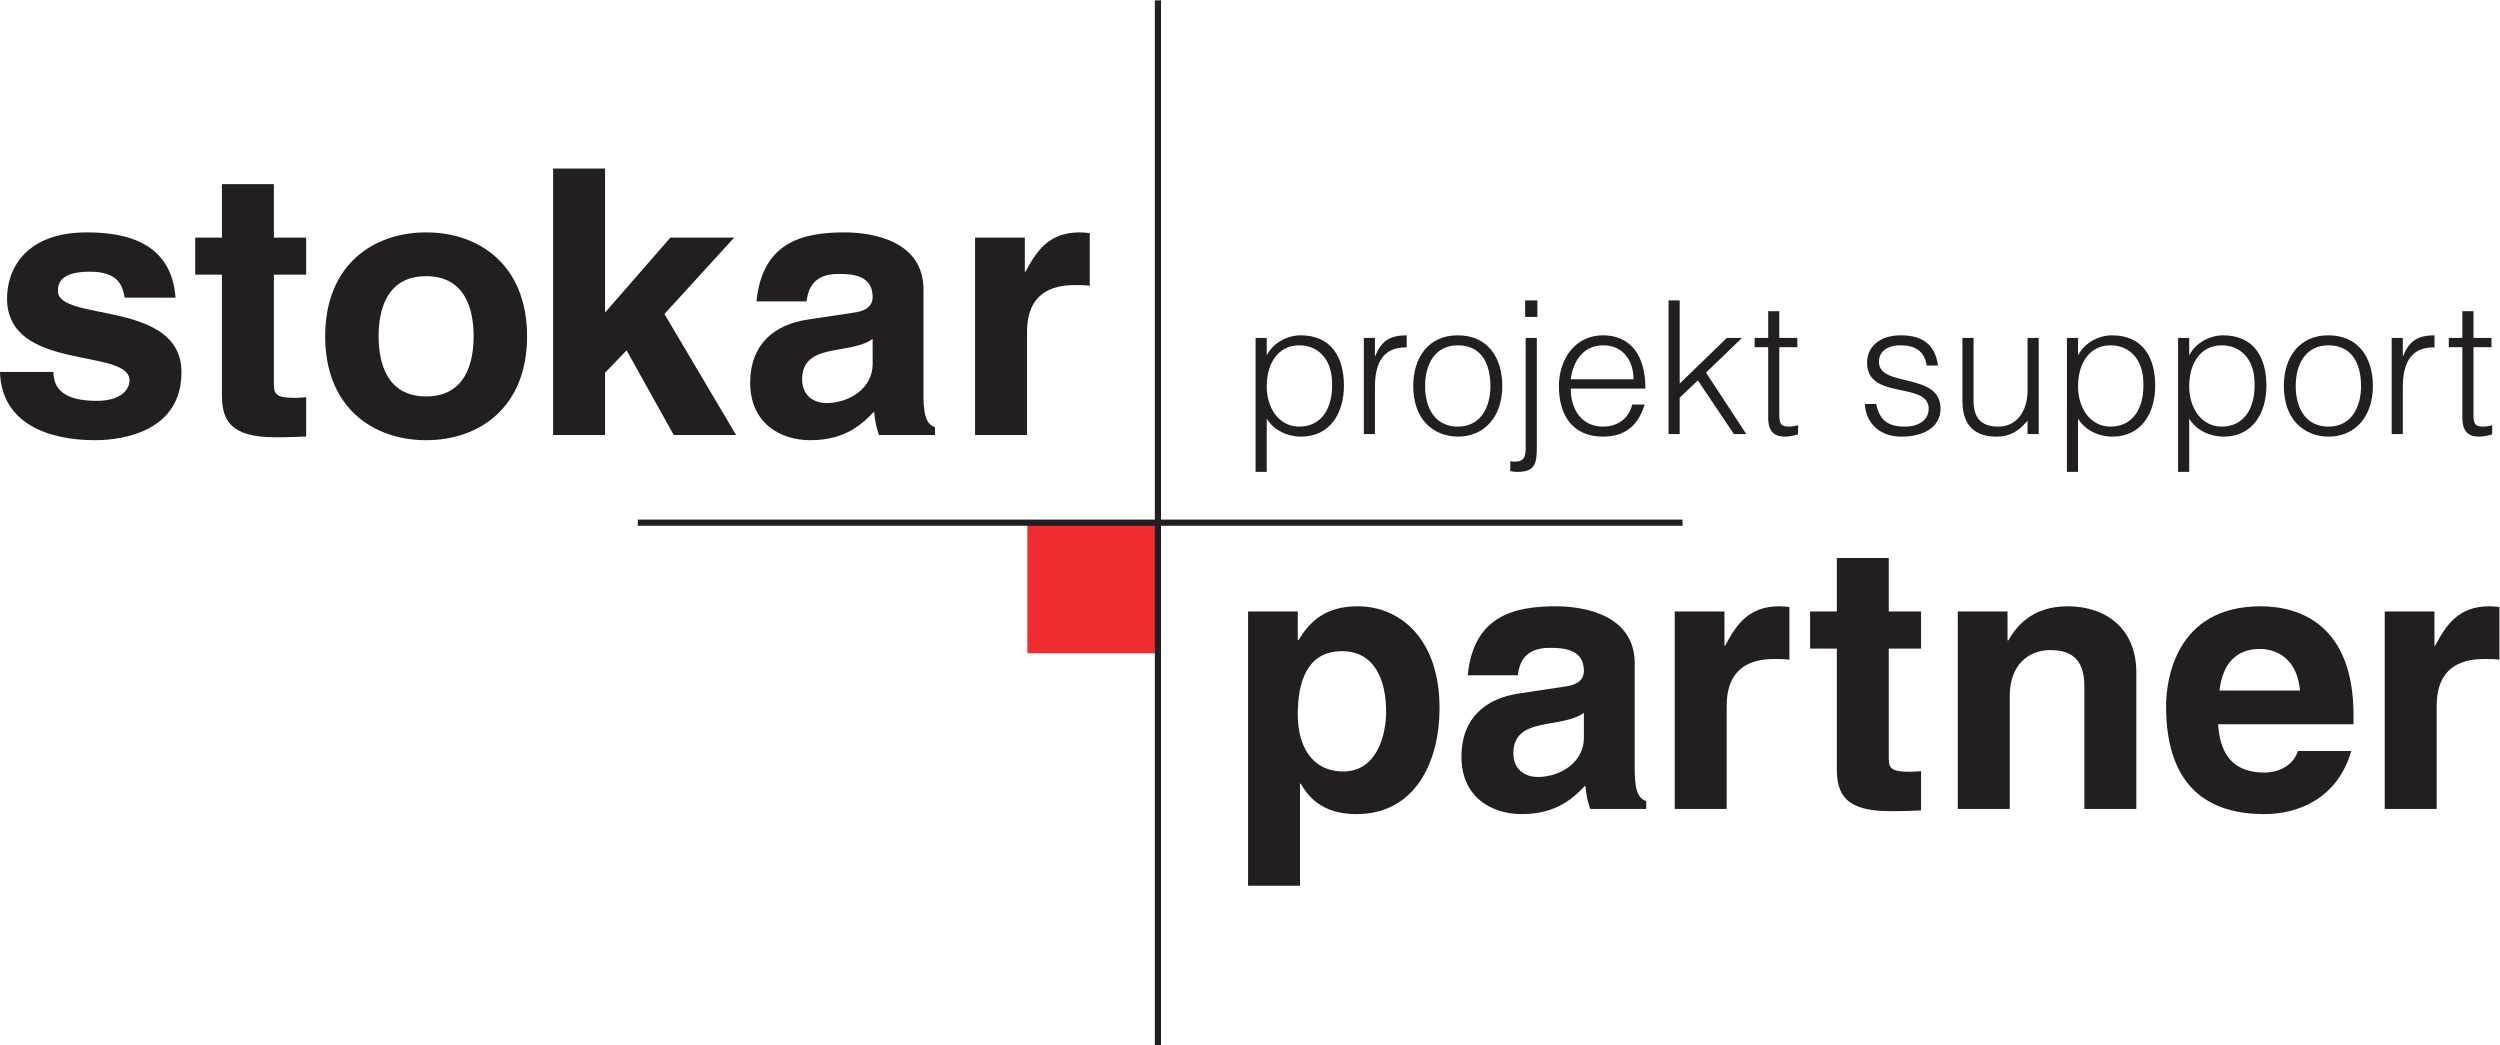
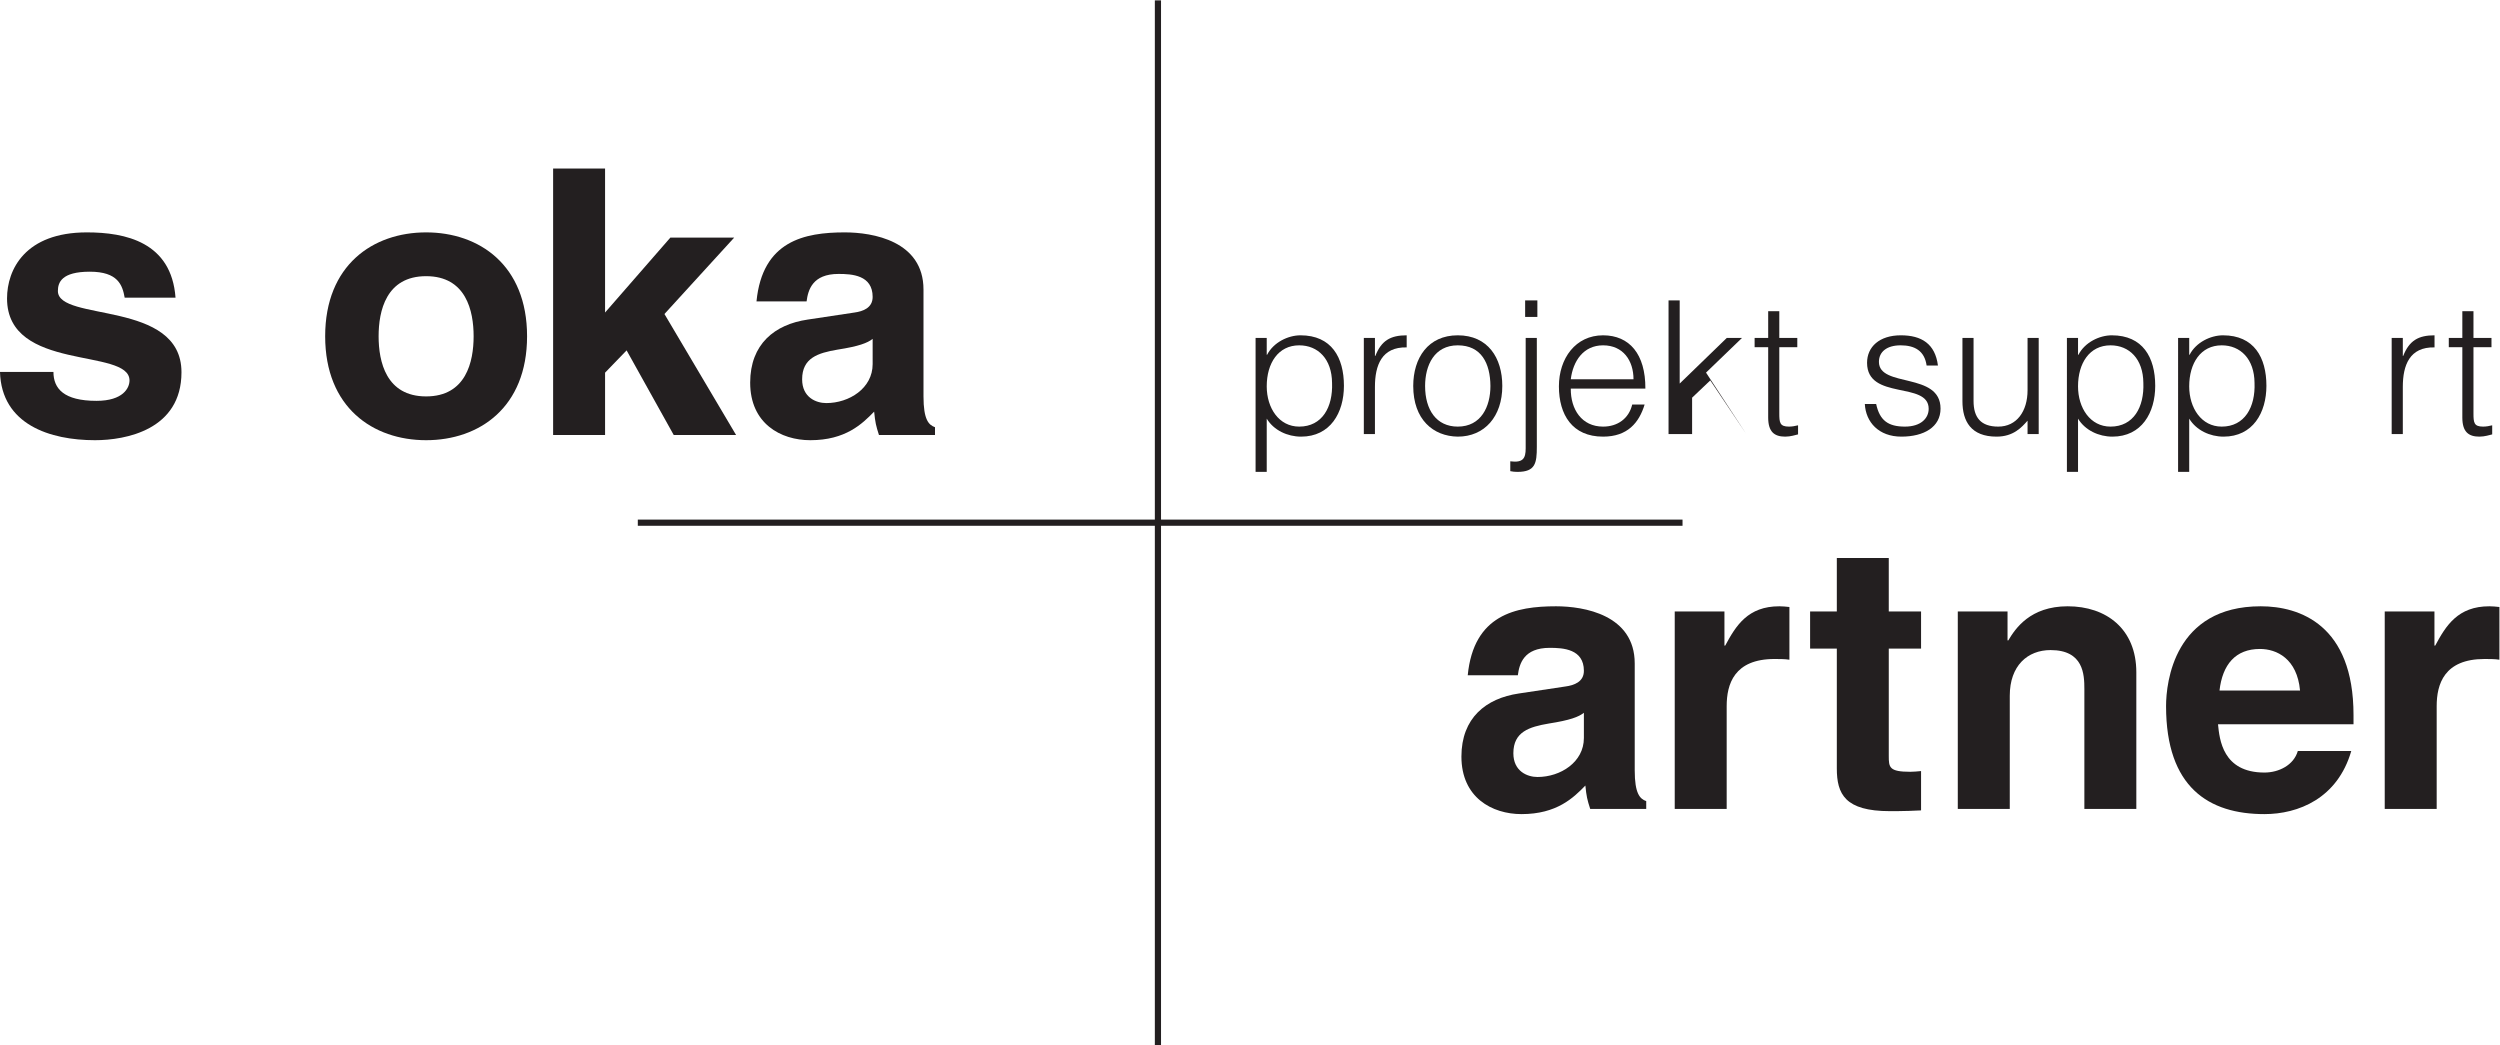
<svg xmlns="http://www.w3.org/2000/svg" xmlns:ns1="http://sodipodi.sourceforge.net/DTD/sodipodi-0.dtd" xmlns:ns2="http://www.inkscape.org/namespaces/inkscape" version="1.1" id="svg2" xml:space="preserve" width="158.24" height="66.147" viewBox="0 0 158.24 66.147" ns1:docname="Stokar Partner.eps">
  <defs id="defs6" />
  <ns1:namedview pagecolor="#ffffff" bordercolor="#666666" borderopacity="1" objecttolerance="10" gridtolerance="10" guidetolerance="10" ns2:pageopacity="0" ns2:pageshadow="2" ns2:window-width="640" ns2:window-height="480" id="namedview4" />
  <g id="g10" ns2:groupmode="layer" ns2:label="ink_ext_XXXXXX" transform="matrix(1.333,0,0,-1.333,0,66.147)">
    <g id="g12" transform="scale(0.1)">
-       <path d="m 487.82,186.023 h 62.012 v 62.012 H 487.82 v -62.012" style="fill:#ef2c30;fill-opacity:1;fill-rule:nonzero;stroke:none" id="path14" />
      <path d="M 549.832,496.047 V -0.012" style="fill:none;stroke:#231f20;stroke-width:2.937;stroke-linecap:butt;stroke-linejoin:miter;stroke-miterlimit:4;stroke-dasharray:none;stroke-opacity:1" id="path16" />
      <path d="M 302.855,248.035 H 798.93" style="fill:none;stroke:#231f20;stroke-width:2.937;stroke-linecap:butt;stroke-linejoin:miter;stroke-miterlimit:4;stroke-dasharray:none;stroke-opacity:1" id="path18" />
      <path d="m 59.203,354.879 c -1.055,5.98 -3.168,12.336 -16.562,12.336 -13.398,0 -15.152,-5.121 -15.152,-9.168 0,-14.801 58.684,-4.055 58.684,-38.59 0,-27.32 -26.438,-32.254 -41.066,-32.254 -21.32,0 -44.406,7.399 -45.109,32.426 H 25.375 c 0,-7.93 4.93,-13.738 20.441,-13.738 12.684,0 15.68,6.164 15.68,9.679 0,15.688 -58.152,3.887 -58.152,38.95 0,13.753 8.633,31.363 37.891,31.363 18.328,0 40.176,-4.574 42.113,-31.004 H 59.203" style="fill:#231f20;fill-opacity:1;fill-rule:nonzero;stroke:none" id="path20" />
-       <path d="m 130.051,383.418 h 15.328 v -17.625 h -15.328 v -50.926 c 0,-5.465 0.179,-7.57 10.219,-7.57 1.589,0 3.347,0.172 5.109,0.34 v -18.672 c -3.879,-0.172 -7.75,-0.356 -11.629,-0.356 h -3.172 c -21.324,0 -25.203,8.118 -25.203,20.262 v 56.922 H 92.691 v 17.625 h 12.684 v 25.383 h 24.676 v -25.383" style="fill:#231f20;fill-opacity:1;fill-rule:nonzero;stroke:none" id="path22" />
      <path d="m 224.895,336.551 c 0,-11.988 -3.528,-28.555 -22.559,-28.555 -19.031,0 -22.559,16.567 -22.559,28.555 0,11.976 3.528,28.539 22.559,28.539 19.031,0 22.559,-16.563 22.559,-28.539 z m 25.378,0 c 0,33.832 -22.738,49.332 -47.937,49.332 -25.203,0 -47.934,-15.5 -47.934,-49.332 0,-33.844 22.731,-49.348 47.934,-49.348 25.199,0 47.937,15.504 47.937,49.348" style="fill:#231f20;fill-opacity:1;fill-rule:nonzero;stroke:none" id="path24" />
      <path d="m 287.309,289.668 h -24.668 v 126.535 h 24.668 v -68.379 l 31.019,35.594 h 30.309 l -33.133,-36.297 34.019,-57.453 h -29.609 l -22.379,40.187 -10.226,-10.585 v -29.602" style="fill:#231f20;fill-opacity:1;fill-rule:nonzero;stroke:none" id="path26" />
      <path d="m 414.367,323.328 c 0,-11.457 -11.101,-18.5 -22.031,-18.5 -4.754,0 -11.449,2.641 -11.449,11.274 0,10.222 7.578,12.519 16.742,14.097 10.219,1.59 14.269,3.168 16.738,5.117 z m 24.141,35.422 c 0,23.09 -24.141,27.133 -37.36,27.133 -19.207,0 -39.121,-4.043 -41.937,-32.766 H 383 c 0.703,5.461 2.82,13.035 15.152,13.035 6.348,0 16.215,-0.531 16.215,-10.929 0,-5.278 -4.754,-6.868 -8.637,-7.399 l -22.199,-3.344 c -15.687,-2.292 -27.32,-11.628 -27.32,-29.957 0,-19.39 14.457,-27.32 28.555,-27.32 16.738,0 24.668,7.758 30.308,13.567 0.531,-5.278 0.883,-6.7 2.289,-11.102 h 26.61 v 3.699 c -2.989,1.063 -5.465,3.531 -5.465,14.629 v 50.754" style="fill:#231f20;fill-opacity:1;fill-rule:nonzero;stroke:none" id="path28" />
-       <path d="m 463.004,383.418 h 23.621 v -16.203 h 0.352 c 5.105,9.504 10.746,18.668 25.726,18.668 1.586,0 3.168,-0.172 4.758,-0.344 v -25.023 c -2.109,0.343 -4.758,0.343 -7.051,0.343 -19.203,0 -22.73,-11.976 -22.73,-22.371 v -48.82 h -24.676 v 93.75" style="fill:#231f20;fill-opacity:1;fill-rule:nonzero;stroke:none" id="path30" />
-       <path d="m 616.234,156.883 c 0,14.988 4.059,30.133 20.981,30.133 15.676,0 20.969,-13.914 20.969,-28.727 0,-11.101 -4.403,-28.367 -20.266,-28.367 -15.691,0 -21.684,13.035 -21.684,26.961 z m 0,48.988 H 592.629 V 75.641 h 24.668 v 48.472 h 0.355 c 3,-5.121 9.164,-14.457 26.434,-14.457 27.852,0 39.465,24.668 39.465,50.395 0,32.426 -18.313,48.289 -38.938,48.289 -16.562,0 -23.433,-8.633 -28.019,-16.035 h -0.36 v 13.566" style="fill:#231f20;fill-opacity:1;fill-rule:nonzero;stroke:none" id="path32" />
      <path d="m 752.09,145.781 c 0,-11.457 -11.102,-18.5 -22.027,-18.5 -4.762,0 -11.461,2.641 -11.461,11.274 0,10.226 7.586,12.519 16.75,14.097 10.211,1.594 14.269,3.168 16.738,5.121 z m 24.137,35.426 c 0,23.09 -24.137,27.133 -37.36,27.133 -19.203,0 -39.121,-4.043 -41.933,-32.77 h 23.793 c 0.699,5.465 2.808,13.035 15.144,13.035 6.352,0 16.219,-0.531 16.219,-10.925 0,-5.282 -4.762,-6.871 -8.633,-7.403 l -22.203,-3.339 c -15.688,-2.297 -27.32,-11.633 -27.32,-29.961 0,-19.387 14.457,-27.321 28.554,-27.321 16.735,0 24.668,7.758 30.305,13.567 0.531,-5.278 0.887,-6.696 2.293,-11.098 h 26.602 v 3.699 c -2.997,1.063 -5.461,3.528 -5.461,14.629 v 50.754" style="fill:#231f20;fill-opacity:1;fill-rule:nonzero;stroke:none" id="path34" />
      <path d="m 795.227,205.871 h 23.605 v -16.203 h 0.359 c 5.106,9.508 10.743,18.672 25.731,18.672 1.574,0 3.168,-0.172 4.762,-0.344 v -25.027 c -2.125,0.344 -4.762,0.344 -7.059,0.344 -19.203,0 -22.73,-11.973 -22.73,-22.372 v -48.816 h -24.668 v 93.746" style="fill:#231f20;fill-opacity:1;fill-rule:nonzero;stroke:none" id="path36" />
      <path d="m 896.863,205.871 h 15.332 V 188.246 H 896.863 V 137.32 c 0,-5.461 0.172,-7.57 10.227,-7.57 1.578,0 3.34,0.172 5.105,0.344 v -18.672 c -3.871,-0.172 -7.757,-0.359 -11.629,-0.359 h -3.171 c -21.325,0 -25.2,8.117 -25.2,20.265 v 56.918 h -12.687 v 17.625 h 12.687 v 25.387 h 24.668 v -25.387" style="fill:#231f20;fill-opacity:1;fill-rule:nonzero;stroke:none" id="path38" />
      <path d="m 1014.41,112.125 h -24.672 v 56.918 c 0,6.871 -0.359,18.504 -16.047,18.504 -10.914,0 -19.375,-7.402 -19.375,-21.672 v -53.75 h -24.683 v 93.746 h 23.621 v -13.738 h 0.359 c 3.34,5.637 10.399,16.207 28.196,16.207 18.331,0 32.601,-10.742 32.601,-31.363 v -64.852" style="fill:#231f20;fill-opacity:1;fill-rule:nonzero;stroke:none" id="path40" />
      <path d="m 1116.47,139.617 c -6.52,-22.558 -25.19,-29.961 -41.24,-29.961 -26.43,0 -46.7,12.692 -46.7,51.285 0,11.274 3.88,47.399 44.95,47.399 18.5,0 44.06,-8.805 44.06,-51.629 v -4.402 h -64.34 c 0.71,-7.055 2.12,-22.918 22.03,-22.918 6.88,0 13.92,3.527 15.86,10.226 z m -24.32,28.727 c -1.4,15.156 -11.1,19.73 -19.03,19.73 -11.63,0 -17.8,-7.398 -19.21,-19.73 h 38.24" style="fill:#231f20;fill-opacity:1;fill-rule:nonzero;stroke:none" id="path42" />
      <path d="m 1132.36,205.871 h 23.61 v -16.203 h 0.36 c 5.1,9.508 10.75,18.672 25.72,18.672 1.6,0 3.18,-0.172 4.77,-0.344 v -25.027 c -2.12,0.344 -4.77,0.344 -7.06,0.344 -19.2,0 -22.73,-11.973 -22.73,-22.372 v -48.816 h -24.67 v 93.746" style="fill:#231f20;fill-opacity:1;fill-rule:nonzero;stroke:none" id="path44" />
      <path d="m 601.492,312.773 c 0,11.012 5.465,19.477 15.414,19.477 8.907,0 15.52,-6.441 15.606,-17.887 0.429,-11.457 -4.676,-20.707 -15.606,-20.707 -9.593,0 -15.414,8.805 -15.414,19.117 z m 0,-15.332 c 3.34,-5.546 9.867,-8.546 16.305,-8.546 13.91,0 20.351,11.375 20.351,24.136 0,13.481 -5.91,23.977 -20.625,23.977 -5.808,0 -12.777,-3.266 -15.859,-9.25 h -0.172 v 8.019 h -5.293 V 272.16 h 5.293 v 25.281" style="fill:#231f20;fill-opacity:1;fill-rule:nonzero;stroke:none" id="path46" />
      <path d="m 652.875,290.129 h -5.277 v 45.648 h 5.277 v -8.547 h 0.188 c 2.898,7.313 7.214,9.778 14.886,9.778 v -5.735 c -11.89,0.274 -15.074,-8.546 -15.074,-18.757 v -22.387" style="fill:#231f20;fill-opacity:1;fill-rule:nonzero;stroke:none" id="path48" />
      <path d="m 671.059,312.945 c 0,13.309 7.043,24.063 21.14,24.063 14.285,0 21.153,-10.668 21.153,-24.063 0,-14.441 -8.375,-24.05 -21.153,-24.05 -11.629,0.171 -21.14,8.101 -21.14,24.05 z m 21.14,19.305 c -11.101,0 -15.504,-9.437 -15.504,-19.305 0,-11.359 5.379,-19.289 15.504,-19.289 11.114,0 15.516,9.508 15.516,19.289 -0.082,10.758 -4.313,19.305 -15.516,19.305" style="fill:#231f20;fill-opacity:1;fill-rule:nonzero;stroke:none" id="path50" />
      <path d="m 729.746,335.777 v -51.73 c 0,-7.758 -0.703,-11.887 -9.164,-11.887 -1.148,0 -2.297,0.086 -3.441,0.344 v 4.676 c 6.078,-0.789 7.312,1.402 7.312,6.164 v 52.433 z m 0.258,9.953 h -5.809 v 7.844 h 5.809 v -7.844" style="fill:#231f20;fill-opacity:1;fill-rule:nonzero;stroke:none" id="path52" />
      <path d="m 775.652,316.129 c 0,8.891 -4.933,16.121 -14.457,16.121 -9.336,0 -14.269,-7.488 -15.328,-16.121 z m -29.785,-4.418 c -0.09,-9.867 5.188,-18.055 15.328,-18.055 6.871,0 12.25,3.785 13.84,10.485 h 5.895 c -2.637,-8.637 -8.102,-15.246 -19.735,-15.246 -14.629,0 -20.965,10.398 -20.965,23.878 0,13.309 7.93,24.235 20.965,24.235 12.508,0 20.18,-8.903 20.094,-25.297 h -35.422" style="fill:#231f20;fill-opacity:1;fill-rule:nonzero;stroke:none" id="path54" />
-       <path d="m 792.289,290.129 v 63.445 h 5.293 v -39.48 l 22.371,21.683 h 7.227 l -17.094,-16.476 19.117,-29.172 h -5.894 l -17.094,25.469 -8.633,-8.203 v -17.266 h -5.293" style="fill:#231f20;fill-opacity:1;fill-rule:nonzero;stroke:none" id="path56" />
+       <path d="m 792.289,290.129 v 63.445 h 5.293 v -39.48 l 22.371,21.683 h 7.227 l -17.094,-16.476 19.117,-29.172 l -17.094,25.469 -8.633,-8.203 v -17.266 h -5.293" style="fill:#231f20;fill-opacity:1;fill-rule:nonzero;stroke:none" id="path56" />
      <path d="m 853.785,289.957 c -1.234,-0.273 -3.527,-1.062 -6.082,-1.062 -5.207,0 -8.101,2.296 -8.101,9.078 v 33.386 h -6.442 v 4.418 h 6.442 v 12.676 h 5.277 v -12.676 h 8.547 v -4.418 h -8.547 v -31.277 c 0,-4.488 0.184,-6.426 4.59,-6.426 1.402,0 2.91,0.258 4.316,0.617 v -4.316" style="fill:#231f20;fill-opacity:1;fill-rule:nonzero;stroke:none" id="path58" />
      <path d="m 890.871,304.398 c 1.676,-7.832 5.719,-10.742 13.652,-10.742 7.672,0 11.286,4.043 11.286,8.461 0,13.211 -29.254,3.871 -29.254,21.84 0,7.59 5.89,13.051 16.031,13.051 9.867,0 16.309,-4.055 17.625,-14.367 h -5.379 c -0.973,7.054 -5.719,9.609 -12.332,9.609 -6.695,0 -10.312,-3.172 -10.312,-7.848 0,-12.418 29.257,-4.672 29.257,-22.199 0,-8.734 -7.843,-13.308 -18.601,-13.308 -10.739,0 -16.906,6.871 -17.352,15.503 h 5.379" style="fill:#231f20;fill-opacity:1;fill-rule:nonzero;stroke:none" id="path60" />
      <path d="m 962.762,335.777 h 5.293 v -45.648 h -5.293 v 6.34 c -2.809,-3.172 -6.696,-7.574 -14.711,-7.574 -12.164,0 -16.207,7.312 -16.207,16.824 v 30.058 h 5.277 v -29.961 c 0,-7.843 3.442,-12.16 11.731,-12.16 8.718,0 13.91,7.227 13.91,17.27 v 24.851" style="fill:#231f20;fill-opacity:1;fill-rule:nonzero;stroke:none" id="path62" />
      <path d="m 986.727,312.773 c 0,11.012 5.464,19.477 15.433,19.477 8.89,0 15.5,-6.441 15.59,-17.887 0.44,-11.457 -4.66,-20.707 -15.59,-20.707 -9.609,0 -15.433,8.805 -15.433,19.117 z m 0,-15.332 c 3.355,-5.546 9.882,-8.546 16.313,-8.546 13.92,0 20.34,11.375 20.34,24.136 0,13.481 -5.89,23.977 -20.61,23.977 -5.817,0 -12.774,-3.266 -15.856,-9.25 h -0.187 v 8.019 h -5.278 V 272.16 h 5.278 v 25.281" style="fill:#231f20;fill-opacity:1;fill-rule:nonzero;stroke:none" id="path64" />
      <path d="m 1039.52,312.773 c 0,11.012 5.46,19.477 15.43,19.477 8.89,0 15.5,-6.441 15.59,-17.887 0.44,-11.457 -4.68,-20.707 -15.59,-20.707 -9.61,0 -15.43,8.805 -15.43,19.117 z m 0,-15.332 c 3.36,-5.546 9.88,-8.546 16.3,-8.546 13.93,0 20.36,11.375 20.36,24.136 0,13.481 -5.9,23.977 -20.61,23.977 -5.83,0 -12.78,-3.266 -15.87,-9.25 h -0.18 v 8.019 h -5.28 V 272.16 h 5.28 v 25.281" style="fill:#231f20;fill-opacity:1;fill-rule:nonzero;stroke:none" id="path66" />
-       <path d="m 1084.46,312.945 c 0,13.309 7.04,24.063 21.14,24.063 14.29,0 21.15,-10.668 21.15,-24.063 0,-14.441 -8.37,-24.05 -21.15,-24.05 -11.63,0.171 -21.14,8.101 -21.14,24.05 z m 21.14,19.305 c -11.1,0 -15.5,-9.437 -15.5,-19.305 0,-11.359 5.38,-19.289 15.5,-19.289 11.12,0 15.52,9.508 15.52,19.289 -0.08,10.758 -4.32,19.305 -15.52,19.305" style="fill:#231f20;fill-opacity:1;fill-rule:nonzero;stroke:none" id="path68" />
      <path d="m 1140.95,290.129 h -5.29 v 45.648 h 5.29 v -8.547 h 0.18 c 2.91,7.313 7.23,9.778 14.88,9.778 v -5.735 c -11.89,0.274 -15.06,-8.546 -15.06,-18.757 v -22.387" style="fill:#231f20;fill-opacity:1;fill-rule:nonzero;stroke:none" id="path70" />
      <path d="m 1183.39,294.273 c -1.41,-0.359 -2.9,-0.617 -4.32,-0.617 -4.4,0 -4.57,1.938 -4.57,6.426 v 31.277 h 8.55 v 4.418 h -8.55 v 12.676 h -5.29 v -12.676 h -6.43 v -4.418 h 6.43 v -33.386 c 0,-6.782 2.91,-9.078 8.1,-9.078 2.57,0 4.85,0.789 6.08,1.062 v 4.316" style="fill:#231f20;fill-opacity:1;fill-rule:nonzero;stroke:none" id="path72" />
    </g>
  </g>
</svg>